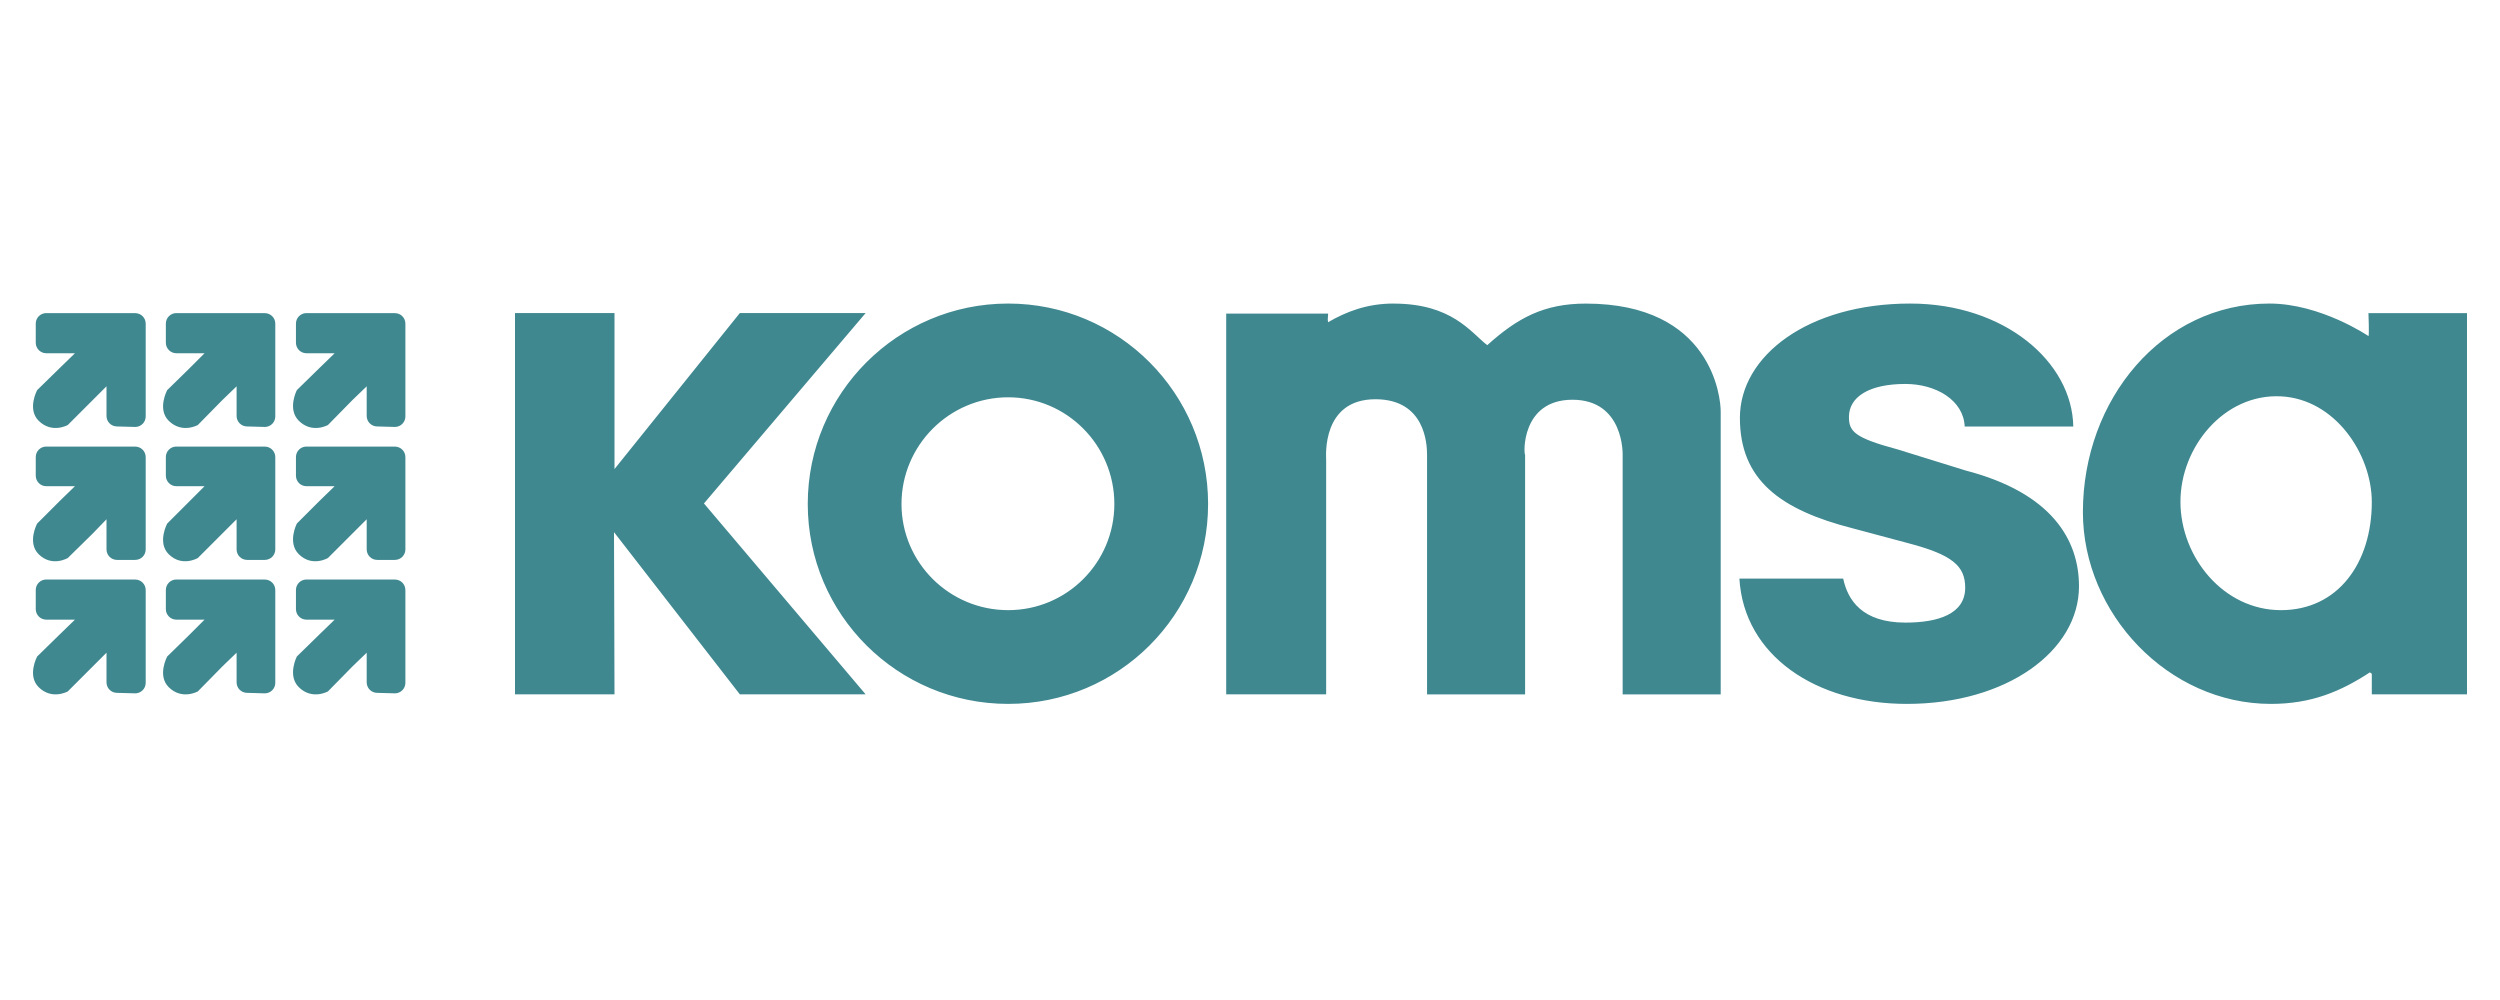
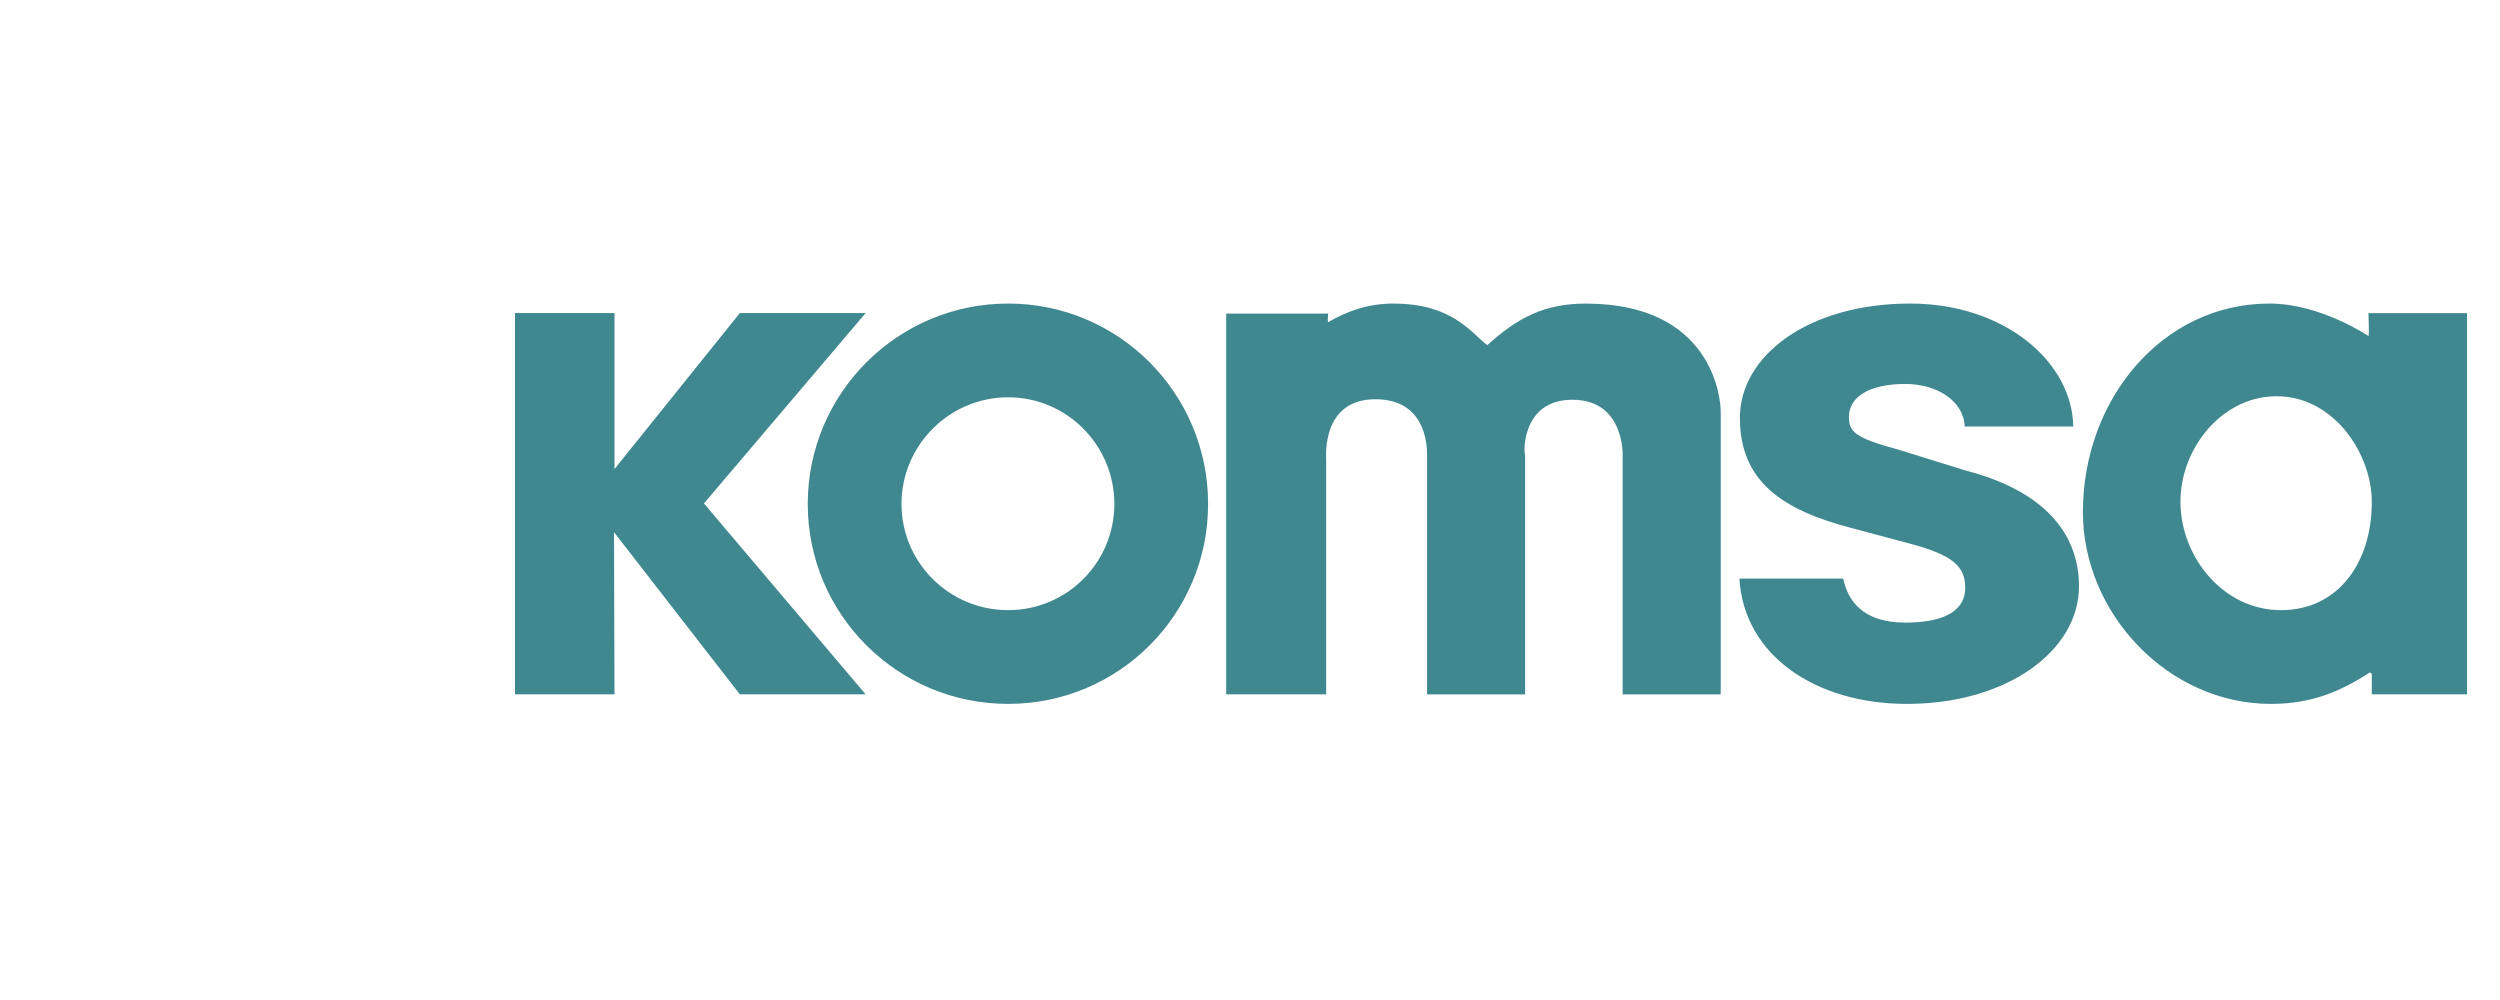
<svg xmlns="http://www.w3.org/2000/svg" id="Ebene_1" data-name="Ebene 1" viewBox="0 0 500 200">
  <defs>
    <style>
      .cls-1, .cls-2 {
        fill: #3f8890;
      }

      .cls-2 {
        fill-rule: evenodd;
      }
    </style>
  </defs>
  <path id="path5697" class="cls-2" d="M201.63,60.71c-22.12,0-40.08,17.96-40.08,40.08s17.96,39.99,40.08,39.99,39.99-17.87,39.99-39.99-17.87-40.08-39.99-40.08ZM278.73,60.71c-5.33,0-9.46,1.62-13.11,3.73-.16-.59.03-1.21,0-1.72h-20.38v76.15h19.99v-46.97c0-.55-.95-12.05,9.85-12.05,10.01,0,10.33,9.06,10.33,11.1v47.93h19.61v-47.93c-.29-.03-.86-11,9.47-11s10.04,10.92,10.04,11v47.93h19.61v-56.54c.02-2.8-1.75-21.62-26.98-21.62-8.38,0-13.68,2.88-19.71,8.32-3.36-2.64-7.1-8.32-18.75-8.32ZM382.04,60.71c-20.39,0-34.06,10.44-34.06,22.86s8.06,18.39,22.58,22.1l11.1,2.97c8.85,2.32,11.38,4.57,11.38,8.9,0,5.25-5.38,6.98-11.96,6.98-8.62,0-11.53-4.48-12.44-8.8h-20.76c.91,15.43,15.34,25.06,33.48,25.06,19.96,0,34.44-10.57,34.44-23.53,0-9.26-5.44-18.67-22.67-23.15l-13.58-4.21c-8.62-2.32-9.76-3.57-9.76-6.5,0-4.01,4.03-6.6,11.29-6.6,6.13,0,11.64,3.26,11.86,8.51h21.72c-.23-12.96-13.79-24.59-32.62-24.59ZM453.89,60.71c-21.45,0-37.31,19.17-37.31,41.71,0,20.25,17.03,38.36,37.6,38.36,8.1,0,13.95-2.48,19.8-6.31l.38.29v4.11h19.04V62.62h-19.71s.18,4.59,0,4.59c0,0-9.56-6.5-19.8-6.5h0ZM103,62.62v76.24h19.9l-.1-32.43,25.16,32.43h25.16l-32.33-38.17,32.33-38.07h-25.16l-25.06,31.19v-31.19h-19.9ZM456.18,79.27c10.85.54,18.18,11.57,18.18,21.14,0,12.12-6.71,21.62-18.18,21.62s-20.05-10.56-20.09-21.62c-.04-11,8.74-21.71,20.09-21.14ZM201.63,79.46c11.75,0,21.24,9.59,21.24,21.33s-9.49,21.24-21.24,21.24-21.33-9.49-21.33-21.24,9.59-21.33,21.33-21.33Z" />
-   <path id="path5715" class="cls-1" d="M9.25,62.62c-1.16,0-2.1.94-2.1,2.1v3.83c0,1.16.95,2.1,2.1,2.1h5.74l-3.06,2.97-4.5,4.4s-2.04,3.79.29,6.12c2.66,2.66,5.84.86,5.84.86l4.97-4.97,2.77-2.77v5.93c0,1.16.94,2.1,2.1,2.1l3.64.1c1.16,0,2.1-.94,2.1-2.1v-18.56c0-1.16-.94-2.1-2.1-2.1H9.25h0ZM35.27,62.62c-1.16,0-2.1.94-2.1,2.1v3.83c0,1.16.95,2.1,2.1,2.1h5.64l-2.97,2.97-4.5,4.4s-2.04,3.79.29,6.12c2.66,2.66,5.84.86,5.84.86l4.88-4.97,2.87-2.77v5.93c0,1.16.94,2.1,2.1,2.1l3.54.1c1.16,0,2.1-.94,2.1-2.1v-18.56c0-1.16-.94-2.1-2.1-2.1h-17.7,0ZM61.29,62.62c-1.16,0-2.1.94-2.1,2.1v3.83c0,1.16.94,2.1,2.1,2.1h5.64l-3.06,2.97-4.5,4.4s-1.95,3.79.38,6.12c2.66,2.66,5.84.86,5.84.86l4.88-4.97,2.87-2.77v5.93c0,1.16.94,2.1,2.1,2.1l3.54.1c1.16,0,2.1-.94,2.1-2.1v-18.56c0-1.16-.94-2.1-2.1-2.1h-17.7ZM9.25,89.31c-1.16,0-2.1.94-2.1,2.1v3.73c0,1.16.95,2.1,2.1,2.1h5.74l-3.06,2.97-4.5,4.5s-2.04,3.79.29,6.12c2.66,2.66,5.84.77,5.84.77l4.97-4.88,2.77-2.87v6.03c0,1.16.94,2.1,2.1,2.1h3.64c1.16,0,2.1-.94,2.1-2.1v-18.46c0-1.16-.94-2.1-2.1-2.1H9.25h0ZM35.27,89.31c-1.16,0-2.1.94-2.1,2.1v3.73c0,1.16.95,2.1,2.1,2.1h5.64l-2.97,2.97-4.5,4.5s-2.04,3.79.29,6.12c2.66,2.66,5.84.77,5.84.77l4.88-4.88,2.87-2.87v6.03c0,1.16.94,2.1,2.1,2.1h3.54c1.16,0,2.1-.94,2.1-2.1v-18.46c0-1.16-.94-2.1-2.1-2.1h-17.7,0ZM61.29,89.31c-1.16,0-2.1.94-2.1,2.1v3.73c0,1.16.94,2.1,2.1,2.1h5.64l-3.06,2.97-4.5,4.5s-1.95,3.79.38,6.12c2.66,2.66,5.84.77,5.84.77l4.88-4.88,2.87-2.87v6.03c0,1.16.94,2.1,2.1,2.1h3.54c1.16,0,2.1-.94,2.1-2.1v-18.46c0-1.16-.94-2.1-2.1-2.1h-17.7ZM9.25,115.9c-1.16,0-2.1.94-2.1,2.1v3.83c0,1.16.95,2.1,2.1,2.1h5.74l-3.06,2.97-4.5,4.4s-2.04,3.79.29,6.12c2.66,2.66,5.84.86,5.84.86l4.97-4.97,2.77-2.77v5.93c0,1.16.94,2.1,2.1,2.1l3.64.1c1.16,0,2.1-.94,2.1-2.1v-18.56c0-1.16-.94-2.1-2.1-2.1H9.25h0ZM35.27,115.9c-1.16,0-2.1.94-2.1,2.1v3.83c0,1.16.95,2.1,2.1,2.1h5.64l-2.97,2.97-4.5,4.4s-2.04,3.79.29,6.12c2.66,2.66,5.84.86,5.84.86l4.88-4.97,2.87-2.77v5.93c0,1.16.94,2.1,2.1,2.1l3.54.1c1.16,0,2.1-.94,2.1-2.1v-18.56c0-1.16-.94-2.1-2.1-2.1h-17.7,0ZM61.29,115.9c-1.16,0-2.1.94-2.1,2.1v3.83c0,1.16.94,2.1,2.1,2.1h5.64l-3.06,2.97-4.5,4.4s-1.95,3.79.38,6.12c2.66,2.66,5.84.86,5.84.86l4.88-4.97,2.87-2.77v5.93c0,1.16.94,2.1,2.1,2.1l3.54.1c1.16,0,2.1-.94,2.1-2.1v-18.56c0-1.16-.94-2.1-2.1-2.1h-17.7Z" />
</svg>